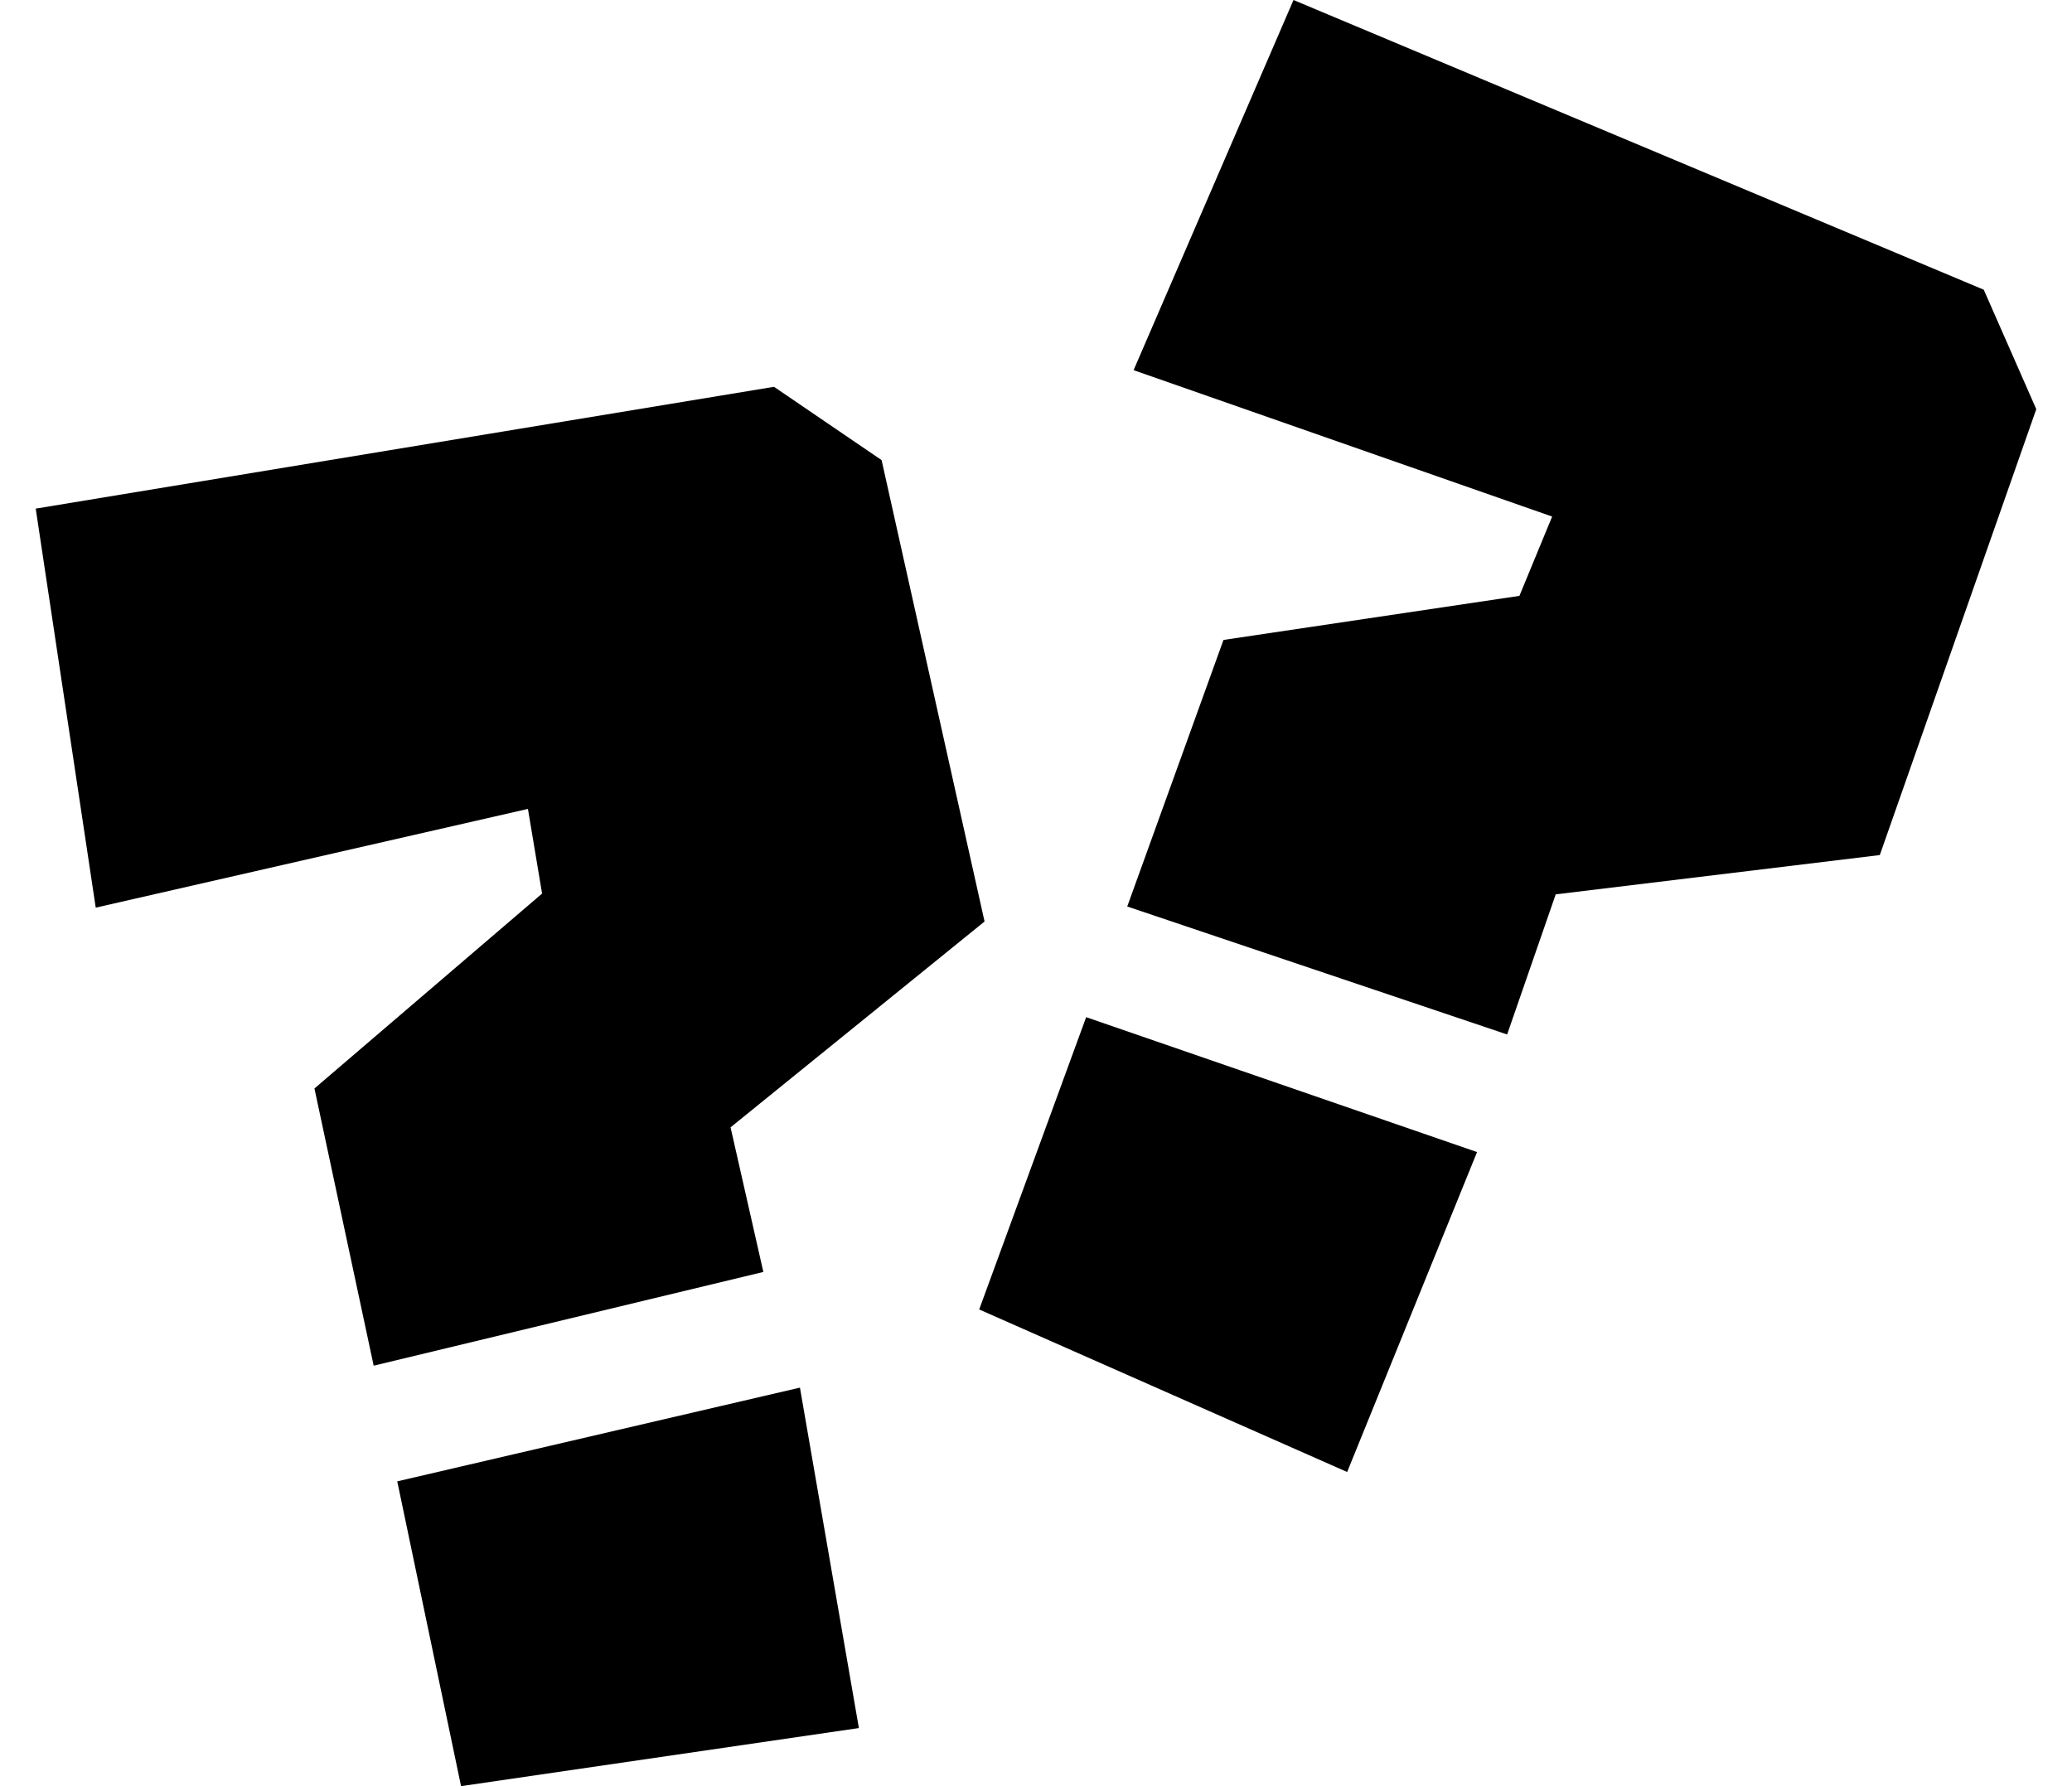
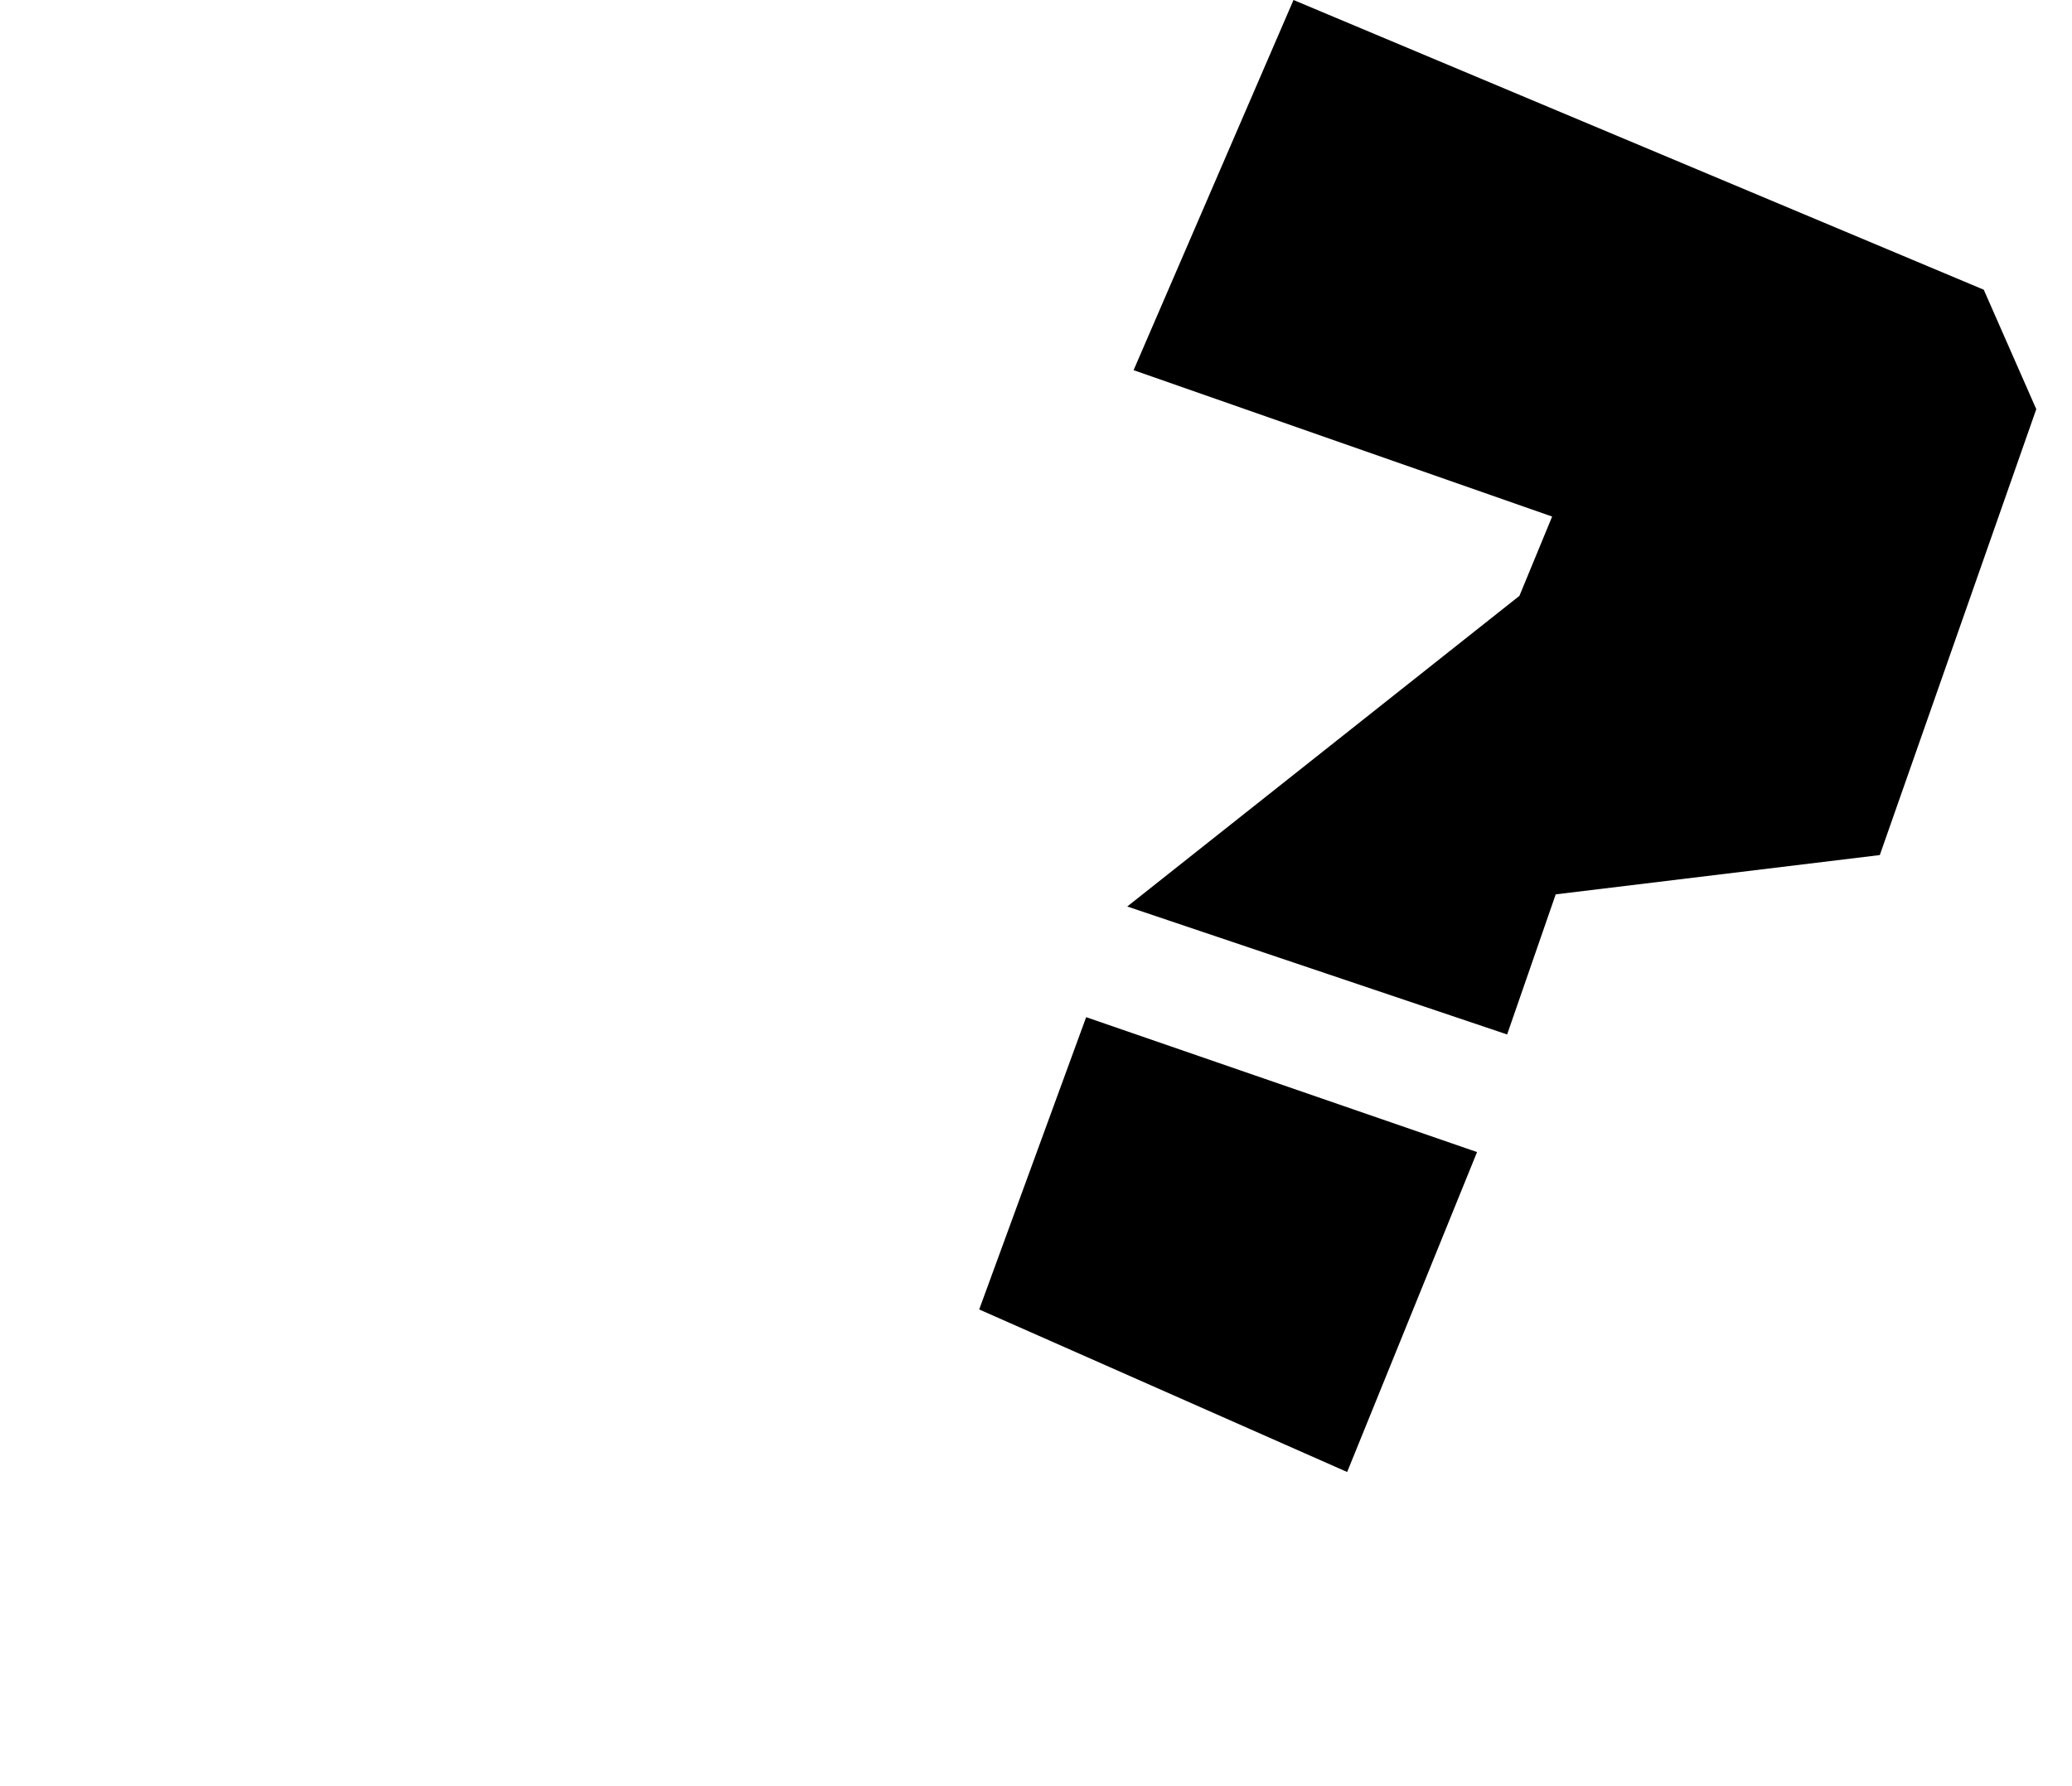
<svg xmlns="http://www.w3.org/2000/svg" width="29" height="25" viewBox="0 0 29 25" fill="none">
-   <path d="M0.5 7.119L10.833 5.414L12.339 6.44L13.78 12.898L10.225 15.779L10.684 17.803L5.23 19.115L4.401 15.235L7.587 12.507L7.389 11.322L1.34 12.704L0.5 7.119ZM6.453 25L5.56 20.734L11.196 19.422L12.021 24.187L6.453 25Z" fill="black" />
-   <path d="M18.104 0L27.765 4.055L28.5 5.727L26.31 11.968L21.774 12.518L21.094 14.479L15.777 12.688L17.124 8.957L21.266 8.34L21.724 7.23L15.866 5.181L18.104 0ZM13.705 18.328L15.202 14.237L20.673 16.125L18.855 20.603L13.705 18.328Z" fill="black" />
+   <path d="M18.104 0L27.765 4.055L28.5 5.727L26.31 11.968L21.774 12.518L21.094 14.479L15.777 12.688L21.266 8.34L21.724 7.23L15.866 5.181L18.104 0ZM13.705 18.328L15.202 14.237L20.673 16.125L18.855 20.603L13.705 18.328Z" fill="black" />
</svg>